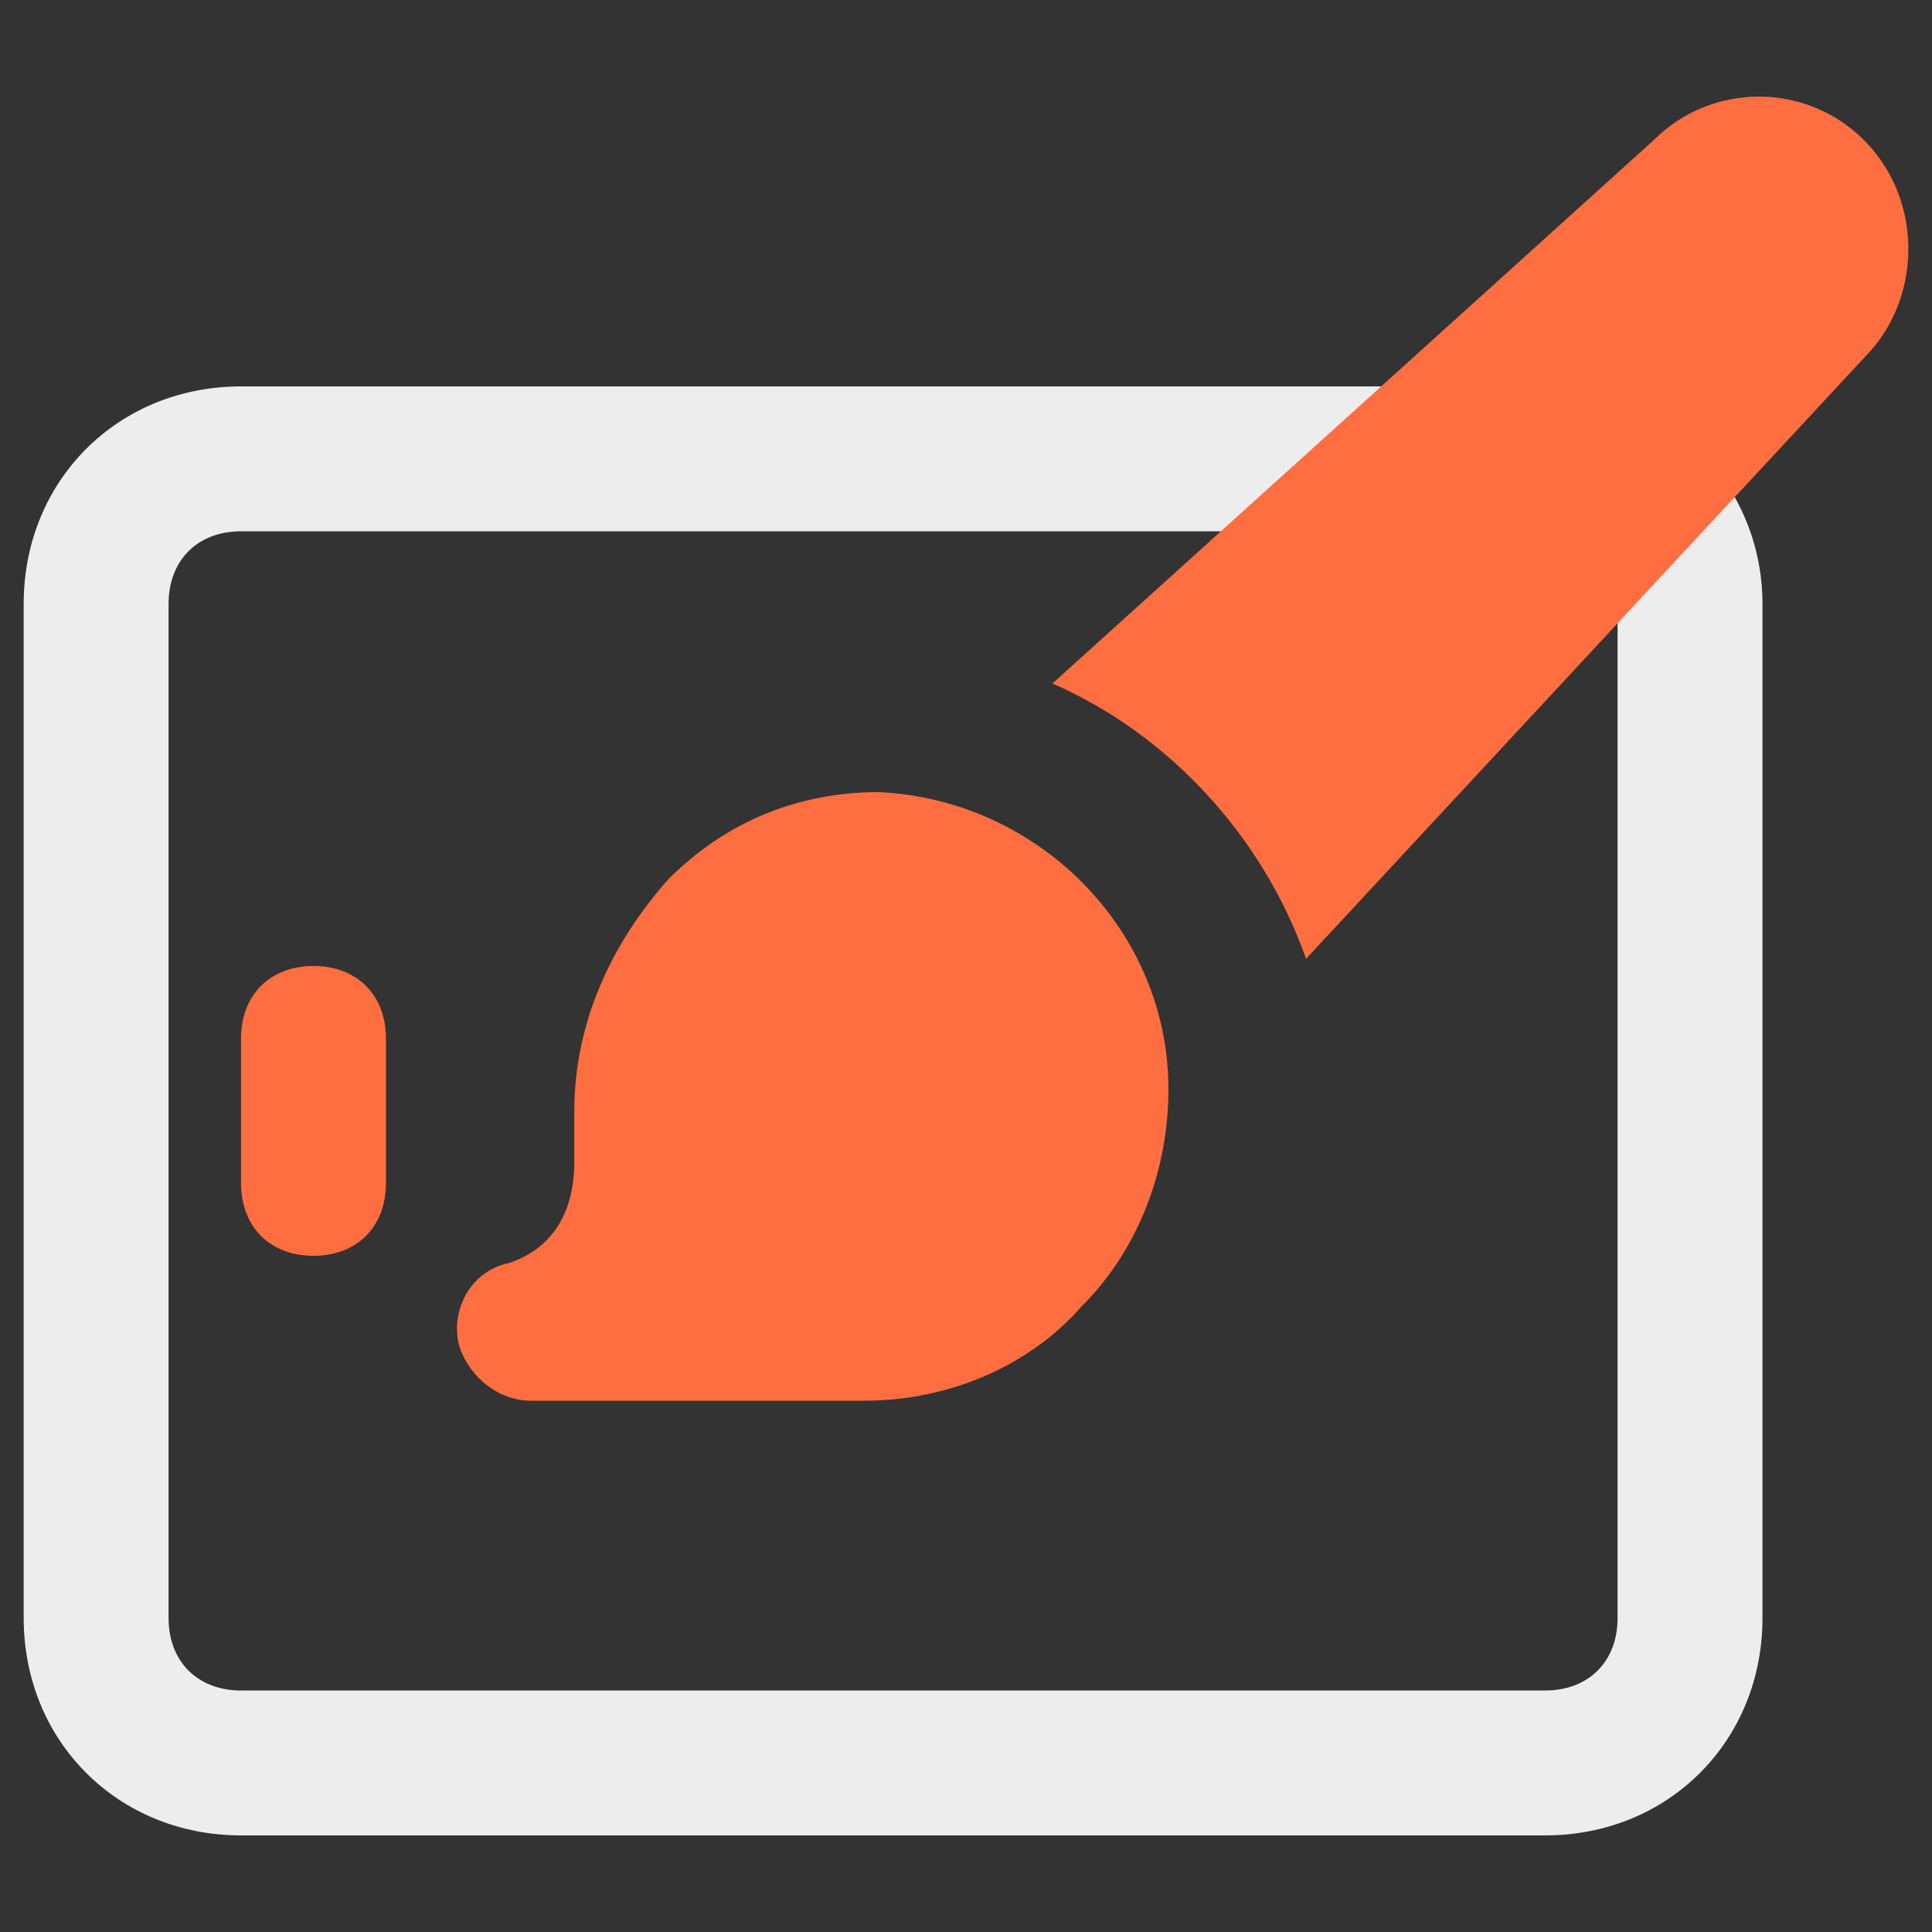
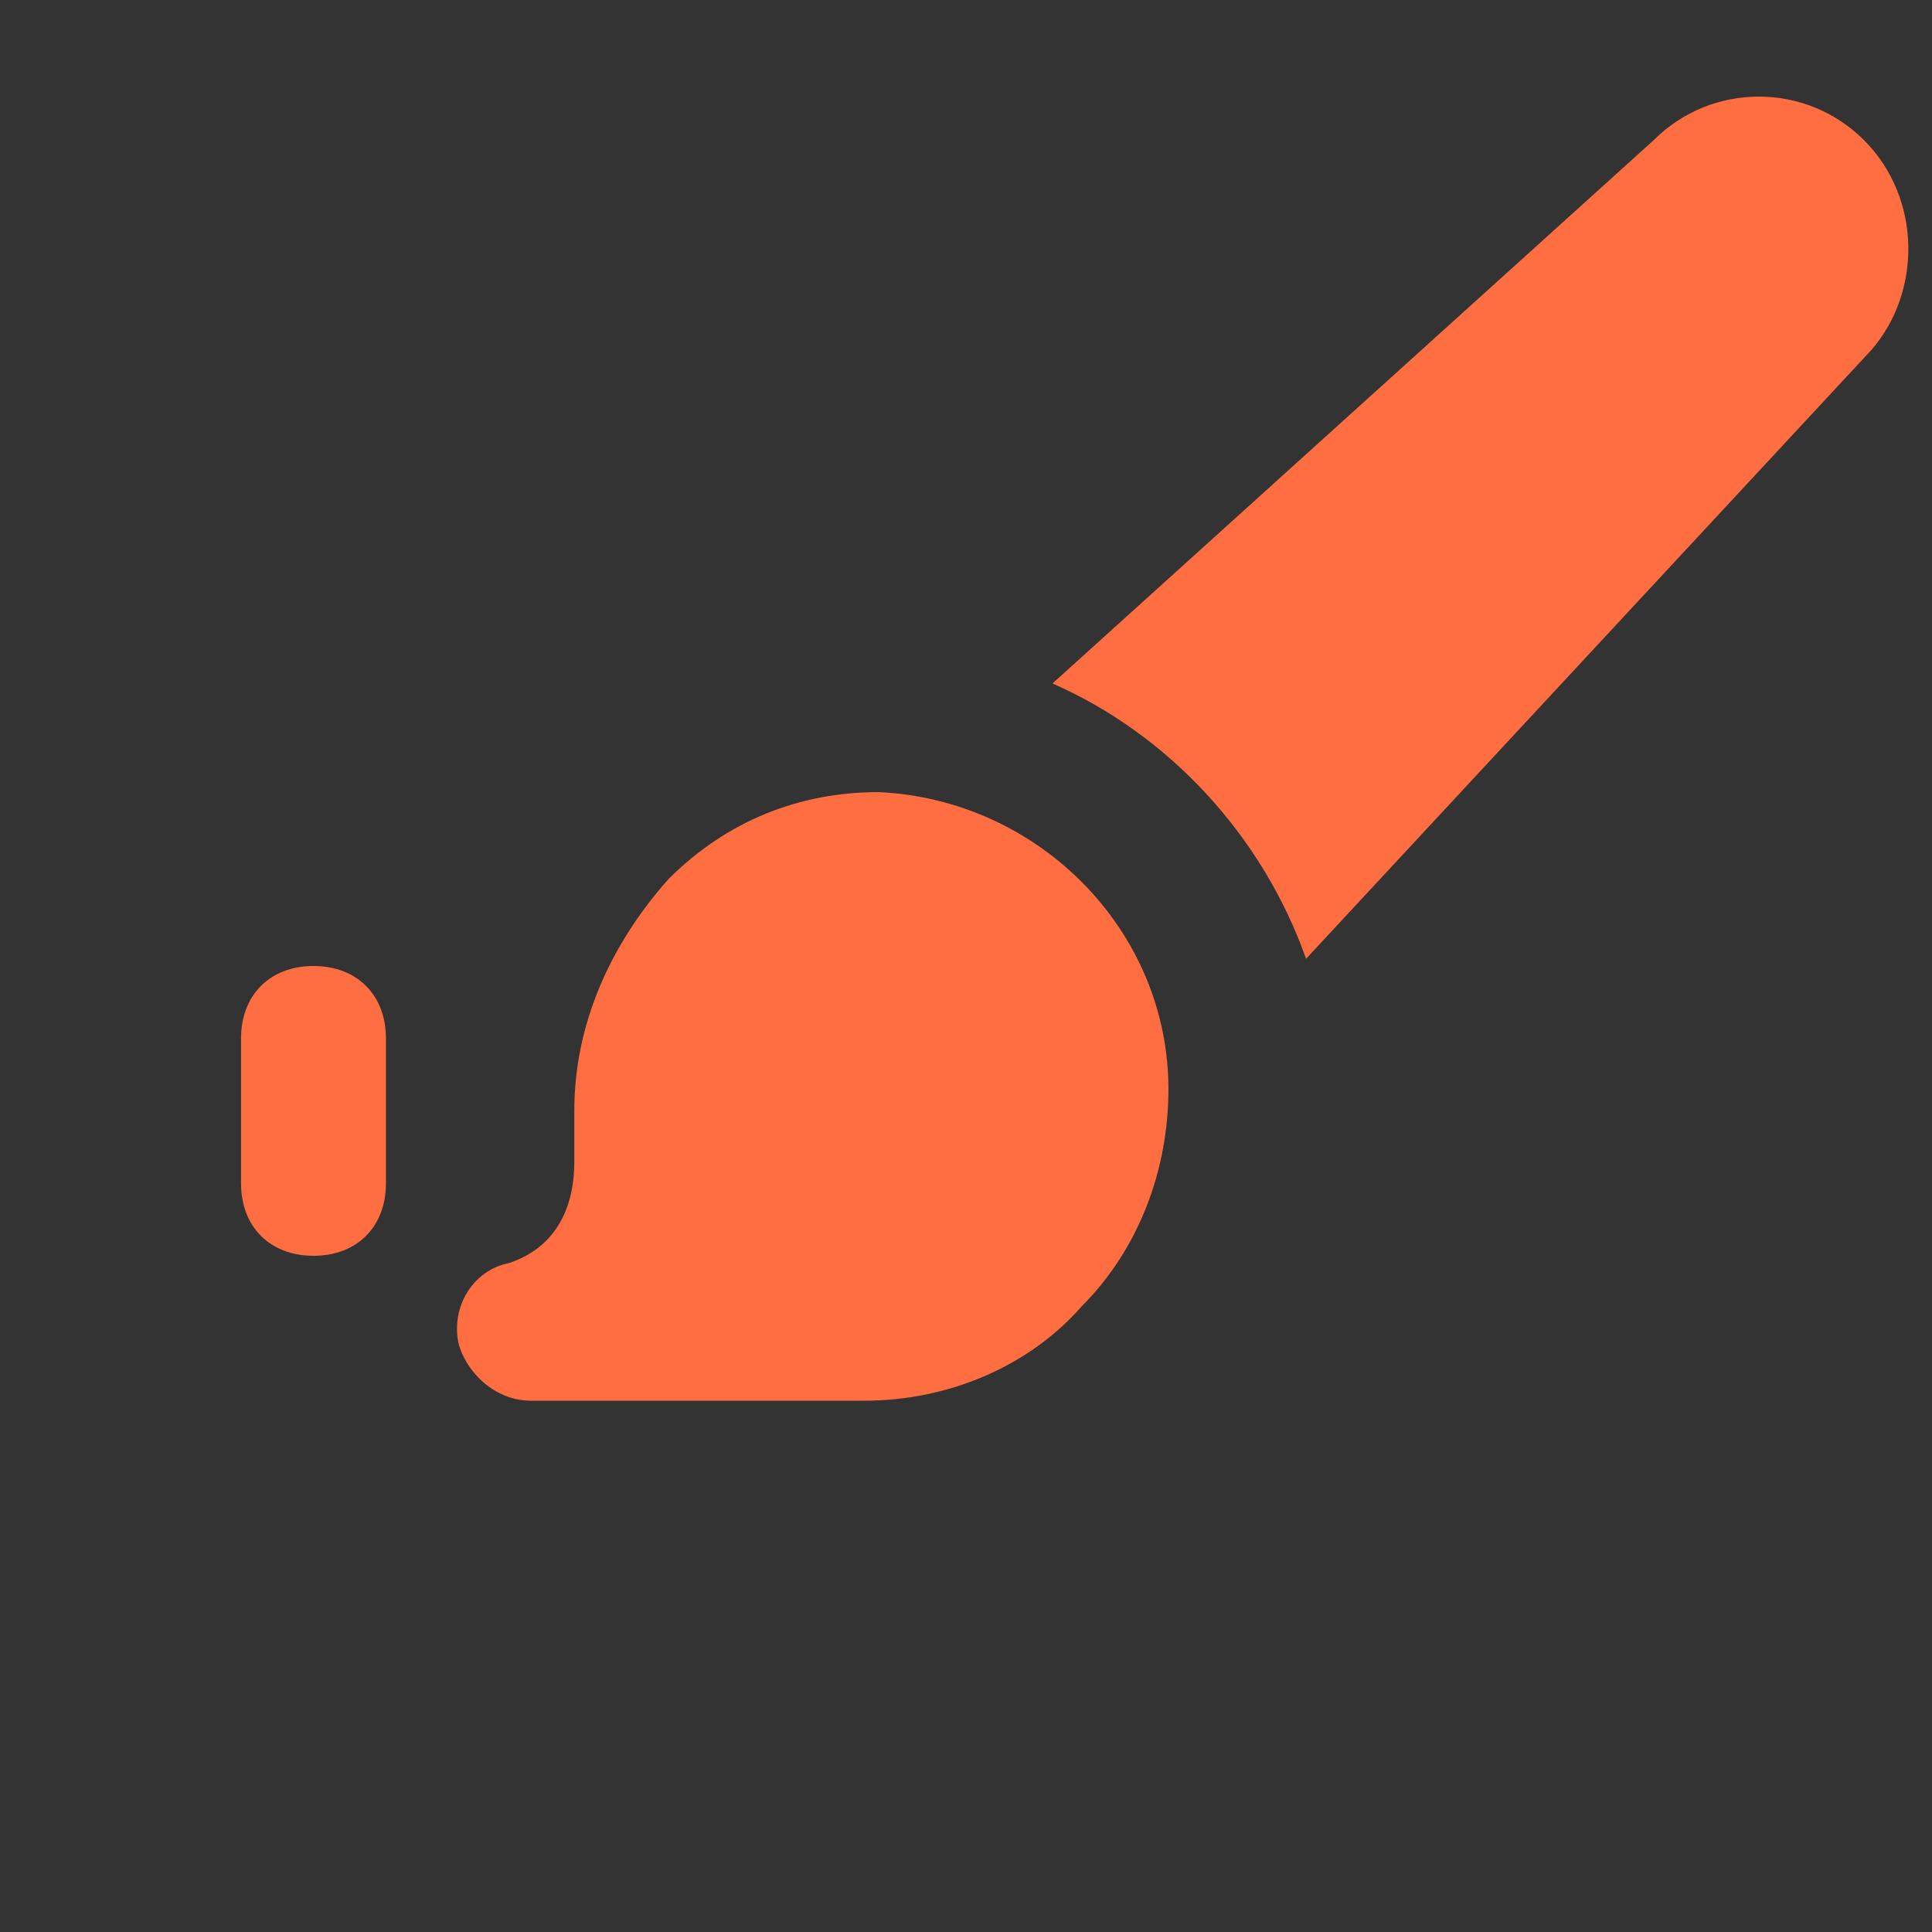
<svg xmlns="http://www.w3.org/2000/svg" version="1.1" id="Layer_1" x="0px" y="0px" viewBox="0 0 50 50" xml:space="preserve">
  <rect x="0" y="0" width="50" height="50" fill="#333333" stroke="none" />
  <g>
    <g>
      <path fill="#FF6E41" d="M8.113,32.5c-1.125,0-1.875-0.75-1.875-1.875v-3.75C6.238,25.75,6.988,25,8.113,25s1.875,0.75,1.875,1.875 v3.75C9.988,31.75,9.238,32.5,8.113,32.5z" />
    </g>
    <g>
-       <path fill="#EDEDED" d="M39.988,47.5H6.238c-3.187,0-5.625-2.438-5.625-5.625v-26.25C0.613,12.438,3.05,10,6.238,10h30 c1.125,0,1.875,0.75,1.875,1.875s-0.75,1.875-1.875,1.875h-30c-1.125,0-1.875,0.75-1.875,1.875v26.25 c0,1.125,0.75,1.875,1.875,1.875h33.75c1.125,0,1.875-0.75,1.875-1.875v-26.25c0-0.563-0.188-1.125-0.75-1.5 c-0.75-0.563-0.938-1.875-0.375-2.625c0.563-0.75,1.875-0.938,2.625-0.375c1.5,1.125,2.25,2.813,2.25,4.5v26.25 C45.613,45.063,43.175,47.5,39.988,47.5z" />
-     </g>
+       </g>
    <g>
      <path fill="#FF6E41" d="M22.363,36.25h-8.625c-0.938,0-1.688-0.75-1.875-1.5c-0.188-0.938,0.375-1.875,1.312-2.063 c1.125-0.375,1.688-1.313,1.688-2.625V28.75c0-2.25,0.938-4.313,2.438-6c1.5-1.5,3.375-2.25,5.438-2.25l0,0 c4.125,0.188,7.5,3.563,7.5,7.688c0,2.063-0.75,4.125-2.25,5.625C26.675,35.313,24.613,36.25,22.363,36.25z" />
    </g>
    <path fill="#FF6E41" d="M48.238,3.625L48.238,3.625c-1.5-1.5-3.938-1.5-5.438,0L27.238,17.688c3,1.313,5.437,3.938,6.563,7.125 l14.625-15.75C49.738,7.562,49.738,5.125,48.238,3.625z" />
  </g>
</svg>